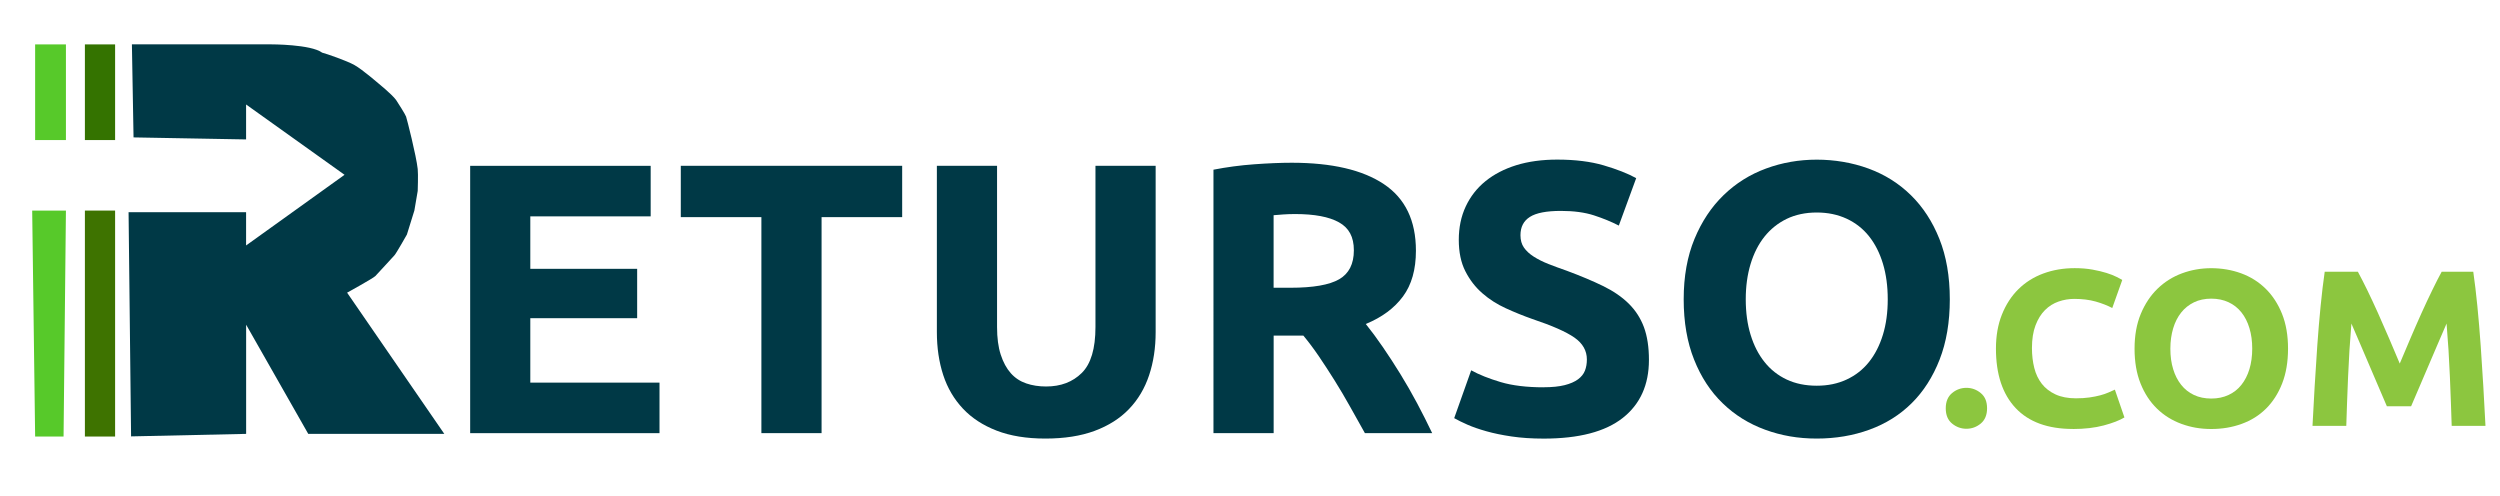
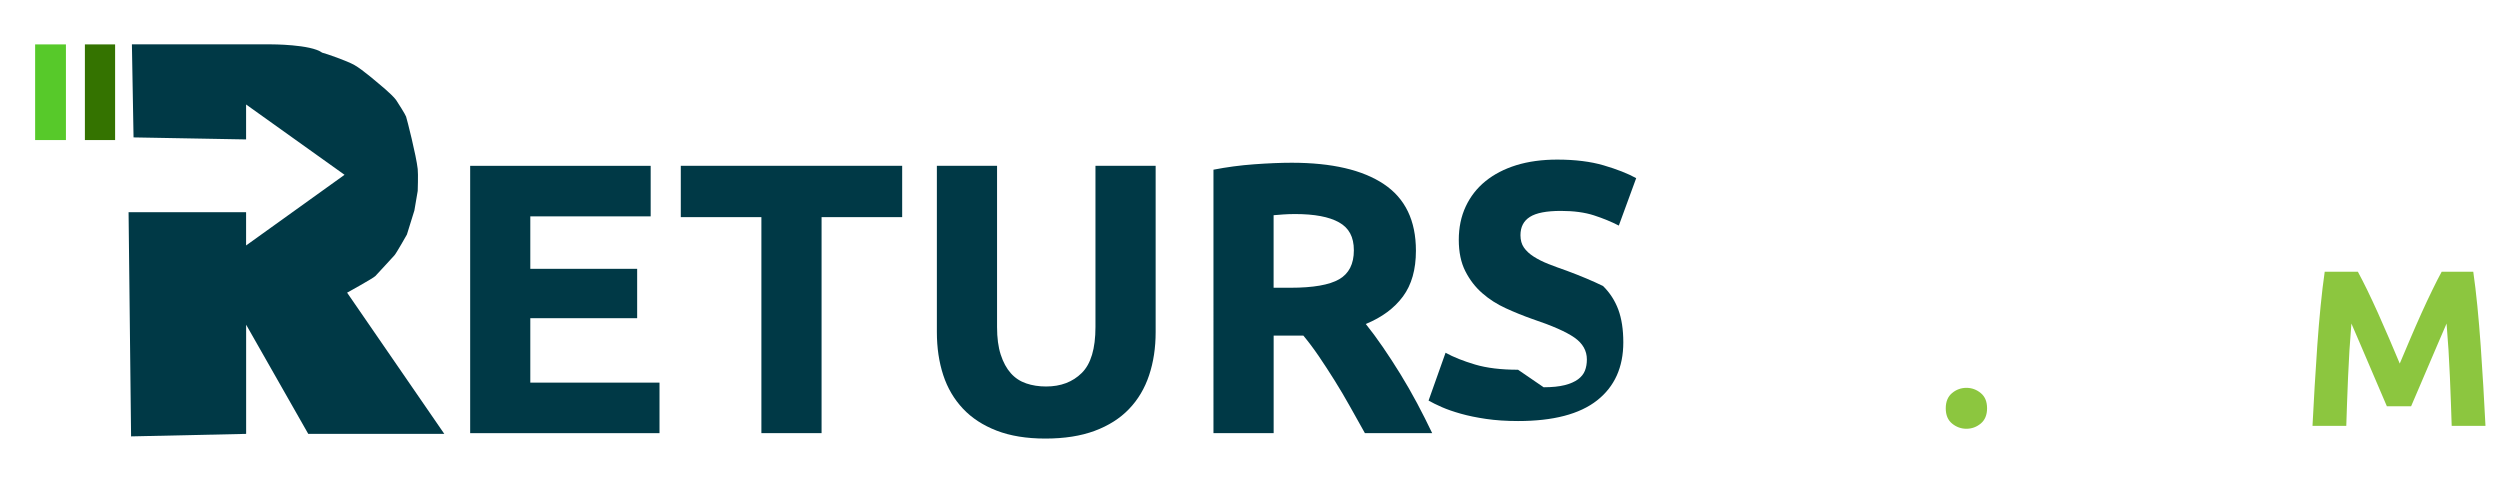
<svg xmlns="http://www.w3.org/2000/svg" id="Camada_1" data-name="Camada 1" viewBox="0 0 518 102.69">
  <defs>
    <style>
      .cls-1 {
        fill: #8cc63f;
      }

      .cls-2 {
        fill: #57c92a;
      }

      .cls-3 {
        fill: #003946;
      }

      .cls-4 {
        fill: #3e7300;
      }

      .cls-5 {
        fill: #347300;
      }
    </style>
  </defs>
  <g>
    <path class="cls-3" d="M97.42,89.75V34.36h37.4v10.47h-24.94v10.87h22.14v10.23h-22.14v13.35h26.77v10.47h-39.24Z" />
    <path class="cls-3" d="M186.93,34.36v10.63h-16.7v44.76h-12.47V44.99h-16.7v-10.63h45.88Z" />
    <path class="cls-3" d="M216.58,90.87c-3.89,0-7.25-.55-10.07-1.64-2.82-1.09-5.16-2.61-6.99-4.56s-3.2-4.26-4.08-6.95c-.88-2.69-1.32-5.66-1.32-8.91V34.36h12.47v33.41c0,2.24,.25,4.14,.76,5.71,.51,1.57,1.2,2.85,2.08,3.84,.88,.99,1.94,1.69,3.2,2.12,1.25,.43,2.62,.64,4.12,.64,3.04,0,5.5-.93,7.39-2.8,1.89-1.86,2.84-5.04,2.84-9.51V34.36h12.47v34.45c0,3.25-.45,6.23-1.36,8.95-.91,2.72-2.29,5.05-4.16,6.99-1.87,1.95-4.24,3.45-7.11,4.52-2.88,1.07-6.29,1.6-10.23,1.6Z" />
    <path class="cls-3" d="M267.65,33.72c8.31,0,14.68,1.48,19.1,4.44,4.42,2.96,6.63,7.55,6.63,13.79,0,3.89-.89,7.05-2.68,9.47-1.79,2.43-4.36,4.33-7.71,5.71,1.12,1.39,2.29,2.97,3.52,4.76,1.23,1.79,2.44,3.65,3.64,5.6s2.36,3.97,3.48,6.07c1.12,2.11,2.16,4.17,3.12,6.19h-13.94c-1.02-1.81-2.05-3.65-3.09-5.52-1.04-1.86-2.11-3.68-3.21-5.43s-2.18-3.42-3.25-4.99c-1.07-1.57-2.14-3-3.21-4.28h-6.15v20.22h-12.47V35.16c2.72-.53,5.53-.91,8.43-1.12,2.9-.21,5.5-.32,7.79-.32Zm.72,10.63c-.91,0-1.72,.03-2.44,.08-.72,.05-1.4,.11-2.04,.16v15.03h3.52c4.69,0,8.05-.59,10.07-1.76,2.02-1.17,3.04-3.17,3.04-5.99s-1.03-4.65-3.08-5.8c-2.05-1.15-5.08-1.72-9.07-1.72Z" />
-     <path class="cls-3" d="M319.84,80.24c1.76,0,3.21-.15,4.36-.44,1.15-.29,2.06-.69,2.76-1.2,.69-.51,1.17-1.11,1.44-1.8,.27-.69,.4-1.47,.4-2.32,0-1.81-.85-3.32-2.56-4.52-1.71-1.2-4.64-2.49-8.79-3.88-1.81-.64-3.62-1.37-5.43-2.2-1.81-.82-3.44-1.86-4.88-3.12-1.44-1.25-2.61-2.77-3.52-4.56-.91-1.78-1.36-3.96-1.36-6.51s.48-4.86,1.44-6.91c.96-2.05,2.32-3.8,4.08-5.23s3.89-2.54,6.39-3.32c2.5-.77,5.33-1.16,8.47-1.16,3.73,0,6.95,.4,9.67,1.2s4.96,1.68,6.71,2.64l-3.6,9.83c-1.55-.8-3.26-1.5-5.16-2.12-1.89-.61-4.17-.92-6.83-.92-2.98,0-5.13,.41-6.43,1.24-1.31,.83-1.96,2.09-1.96,3.8,0,1.01,.24,1.87,.72,2.56,.48,.69,1.16,1.32,2.04,1.88,.88,.56,1.89,1.07,3.04,1.52,1.15,.45,2.41,.92,3.8,1.4,2.88,1.07,5.38,2.12,7.51,3.16s3.9,2.25,5.31,3.64c1.41,1.39,2.46,3.01,3.16,4.88,.69,1.87,1.04,4.13,1.04,6.79,0,5.17-1.81,9.18-5.43,12.03-3.62,2.85-9.08,4.28-16.38,4.28-2.45,0-4.66-.15-6.63-.44-1.97-.29-3.72-.65-5.23-1.08-1.52-.43-2.83-.88-3.92-1.36-1.09-.48-2.01-.93-2.76-1.36l3.52-9.91c1.65,.91,3.69,1.72,6.11,2.44,2.42,.72,5.39,1.08,8.91,1.08Z" />
-     <path class="cls-3" d="M404,62.01c0,4.74-.71,8.91-2.12,12.51-1.41,3.6-3.34,6.61-5.79,9.03-2.45,2.43-5.37,4.25-8.75,5.48-3.38,1.23-7.02,1.84-10.91,1.84s-7.35-.61-10.71-1.84-6.29-3.05-8.79-5.48c-2.51-2.42-4.48-5.43-5.91-9.03-1.44-3.6-2.16-7.77-2.16-12.51s.75-8.91,2.24-12.51c1.49-3.6,3.5-6.62,6.03-9.07,2.53-2.45,5.46-4.29,8.79-5.51,3.33-1.23,6.83-1.84,10.51-1.84s7.35,.61,10.71,1.84c3.36,1.23,6.29,3.06,8.79,5.51,2.5,2.45,4.48,5.48,5.91,9.07,1.44,3.6,2.16,7.77,2.16,12.51Zm-42.28,0c0,2.72,.33,5.17,1,7.35,.67,2.19,1.62,4.06,2.88,5.64,1.25,1.57,2.78,2.78,4.6,3.64,1.81,.85,3.89,1.28,6.23,1.28s4.36-.43,6.19-1.28,3.38-2.06,4.64-3.64c1.25-1.57,2.21-3.45,2.88-5.64,.67-2.18,1-4.64,1-7.35s-.33-5.18-1-7.39c-.67-2.21-1.63-4.1-2.88-5.67-1.25-1.57-2.8-2.78-4.64-3.64-1.84-.85-3.9-1.28-6.19-1.28s-4.42,.44-6.23,1.32c-1.81,.88-3.34,2.11-4.6,3.68-1.25,1.57-2.21,3.46-2.88,5.67-.67,2.21-1,4.65-1,7.31Z" />
+     <path class="cls-3" d="M319.84,80.24c1.76,0,3.21-.15,4.36-.44,1.15-.29,2.06-.69,2.76-1.2,.69-.51,1.17-1.11,1.44-1.8,.27-.69,.4-1.47,.4-2.32,0-1.81-.85-3.32-2.56-4.52-1.71-1.2-4.64-2.49-8.79-3.88-1.81-.64-3.62-1.37-5.43-2.2-1.81-.82-3.44-1.86-4.88-3.12-1.44-1.25-2.61-2.77-3.52-4.56-.91-1.78-1.36-3.96-1.36-6.51s.48-4.86,1.44-6.91c.96-2.05,2.32-3.8,4.08-5.23s3.89-2.54,6.39-3.32c2.5-.77,5.33-1.16,8.47-1.16,3.73,0,6.95,.4,9.67,1.2s4.96,1.68,6.71,2.64l-3.6,9.83c-1.55-.8-3.26-1.5-5.16-2.12-1.89-.61-4.17-.92-6.83-.92-2.98,0-5.13,.41-6.43,1.24-1.31,.83-1.96,2.09-1.96,3.8,0,1.01,.24,1.87,.72,2.56,.48,.69,1.16,1.32,2.04,1.88,.88,.56,1.89,1.07,3.04,1.52,1.15,.45,2.41,.92,3.8,1.4,2.88,1.07,5.38,2.12,7.51,3.16c1.41,1.39,2.46,3.01,3.16,4.88,.69,1.87,1.04,4.13,1.04,6.79,0,5.17-1.81,9.18-5.43,12.03-3.62,2.85-9.08,4.28-16.38,4.28-2.45,0-4.66-.15-6.63-.44-1.97-.29-3.72-.65-5.23-1.08-1.52-.43-2.83-.88-3.92-1.36-1.09-.48-2.01-.93-2.76-1.36l3.52-9.91c1.65,.91,3.69,1.72,6.11,2.44,2.42,.72,5.39,1.08,8.91,1.08Z" />
  </g>
  <g>
    <path class="cls-1" d="M411.72,84.6c0,1.38-.44,2.44-1.31,3.16-.87,.72-1.87,1.08-2.97,1.08s-2.1-.36-2.97-1.08c-.88-.72-1.31-1.77-1.31-3.16s.44-2.43,1.31-3.16c.87-.72,1.87-1.08,2.97-1.08s2.1,.36,2.97,1.08c.88,.72,1.31,1.77,1.31,3.16Z" />
-     <path class="cls-1" d="M429.51,88.88c-5.19,0-9.15-1.44-11.87-4.33-2.72-2.89-4.08-6.99-4.08-12.31,0-2.64,.41-5,1.24-7.07s1.97-3.83,3.41-5.25,3.16-2.51,5.16-3.25c2-.74,4.16-1.11,6.5-1.11,1.35,0,2.58,.1,3.69,.3,1.11,.2,2.07,.43,2.9,.69s1.52,.53,2.07,.81c.55,.28,.95,.49,1.2,.65l-2.07,5.81c-.98-.52-2.13-.97-3.43-1.34-1.31-.37-2.79-.55-4.45-.55-1.11,0-2.19,.18-3.25,.55-1.06,.37-2,.96-2.81,1.77-.81,.81-1.47,1.87-1.96,3.16-.49,1.29-.74,2.86-.74,4.7,0,1.47,.16,2.85,.48,4.12,.32,1.28,.85,2.37,1.57,3.3,.72,.92,1.67,1.65,2.83,2.19s2.58,.81,4.24,.81c1.04,0,1.98-.06,2.81-.18,.83-.12,1.57-.27,2.21-.44s1.21-.36,1.7-.58c.49-.21,.94-.41,1.34-.6l1.98,5.76c-1.01,.61-2.44,1.17-4.29,1.66-1.84,.49-3.98,.74-6.41,.74Z" />
-     <path class="cls-1" d="M474.08,72.25c0,2.73-.41,5.14-1.22,7.21-.81,2.07-1.93,3.81-3.34,5.21s-3.09,2.45-5.05,3.16c-1.95,.71-4.05,1.06-6.29,1.06s-4.24-.35-6.18-1.06c-1.94-.71-3.63-1.76-5.07-3.16s-2.58-3.13-3.41-5.21c-.83-2.07-1.24-4.48-1.24-7.21s.43-5.14,1.29-7.21,2.02-3.82,3.48-5.23c1.46-1.41,3.15-2.47,5.07-3.18,1.92-.71,3.94-1.06,6.06-1.06s4.24,.35,6.18,1.06c1.94,.71,3.63,1.77,5.07,3.18,1.44,1.41,2.58,3.16,3.41,5.23,.83,2.07,1.24,4.48,1.24,7.21Zm-24.38,0c0,1.57,.19,2.98,.58,4.24,.38,1.26,.94,2.34,1.66,3.25,.72,.91,1.61,1.61,2.65,2.1,1.04,.49,2.24,.74,3.59,.74s2.51-.25,3.57-.74c1.06-.49,1.95-1.19,2.67-2.1,.72-.91,1.28-1.99,1.66-3.25s.58-2.67,.58-4.24-.19-2.99-.58-4.26c-.38-1.27-.94-2.37-1.66-3.27s-1.61-1.61-2.67-2.1c-1.06-.49-2.25-.74-3.57-.74s-2.55,.25-3.59,.76c-1.04,.51-1.93,1.21-2.65,2.12-.72,.91-1.28,2-1.66,3.27-.38,1.27-.58,2.68-.58,4.22Z" />
    <path class="cls-1" d="M488.55,56.3c.55,1.01,1.19,2.27,1.92,3.75,.72,1.49,1.48,3.1,2.26,4.84s1.56,3.51,2.33,5.32c.77,1.81,1.49,3.52,2.17,5.12,.68-1.6,1.4-3.3,2.17-5.12,.77-1.81,1.55-3.59,2.33-5.32s1.54-3.35,2.27-4.84c.72-1.49,1.36-2.74,1.92-3.75h6.54c.31,2.12,.59,4.49,.85,7.12,.26,2.63,.49,5.36,.69,8.2,.2,2.84,.38,5.69,.55,8.55,.17,2.86,.32,5.55,.44,8.07h-7c-.09-3.1-.22-6.48-.37-10.14-.15-3.66-.38-7.34-.69-11.06-.55,1.29-1.17,2.72-1.85,4.29-.68,1.57-1.35,3.13-2.01,4.7-.66,1.57-1.3,3.06-1.92,4.49-.62,1.43-1.14,2.65-1.57,3.66h-5.02c-.43-1.01-.96-2.24-1.57-3.66-.62-1.43-1.26-2.93-1.92-4.49-.66-1.57-1.33-3.13-2.01-4.7-.68-1.57-1.29-2.99-1.85-4.29-.31,3.72-.54,7.4-.69,11.06-.15,3.66-.28,7.04-.37,10.14h-7c.12-2.52,.27-5.21,.44-8.07,.17-2.86,.35-5.71,.55-8.55,.2-2.84,.43-5.58,.69-8.2,.26-2.63,.54-5,.85-7.12h6.87Z" />
  </g>
  <g>
    <polyline class="cls-5" points="17.59 9.2 23.85 9.2 23.85 29.02 17.59 29.02" />
    <polyline class="cls-2" points="7.28 9.2 13.66 9.2 13.66 29.02 7.28 29.02" />
    <g>
      <path class="cls-3" d="M26.63,43.97h24.36v6.89l20.4-14.64-20.4-14.57v7.24l-23.32-.42-.34-19.28h28.8s8.29-.02,10.62,1.72c.88,.22,5.15,1.69,6.71,2.58,1.76,1,4.82,3.69,6.37,4.99,.6,.51,1.89,1.72,2.24,2.24s1.89,2.93,2.07,3.44,2.11,8.09,2.41,10.86c.12,1.13,0,4.54,0,4.54l-.69,4.05-1.55,4.99s-2.24,3.96-2.58,4.3-3.44,3.79-3.96,4.3-5.85,3.44-5.85,3.44l20.14,29.26h-28.19l-12.87-22.62v22.62l-23.84,.52-.52-46.48Z" />
-       <polyline class="cls-4" points="17.59 43.63 23.85 43.63 23.85 90.45 17.59 90.45" />
-       <polyline class="cls-2" points="6.67 43.63 13.66 43.63 13.17 90.45 7.28 90.45" />
    </g>
  </g>
</svg>